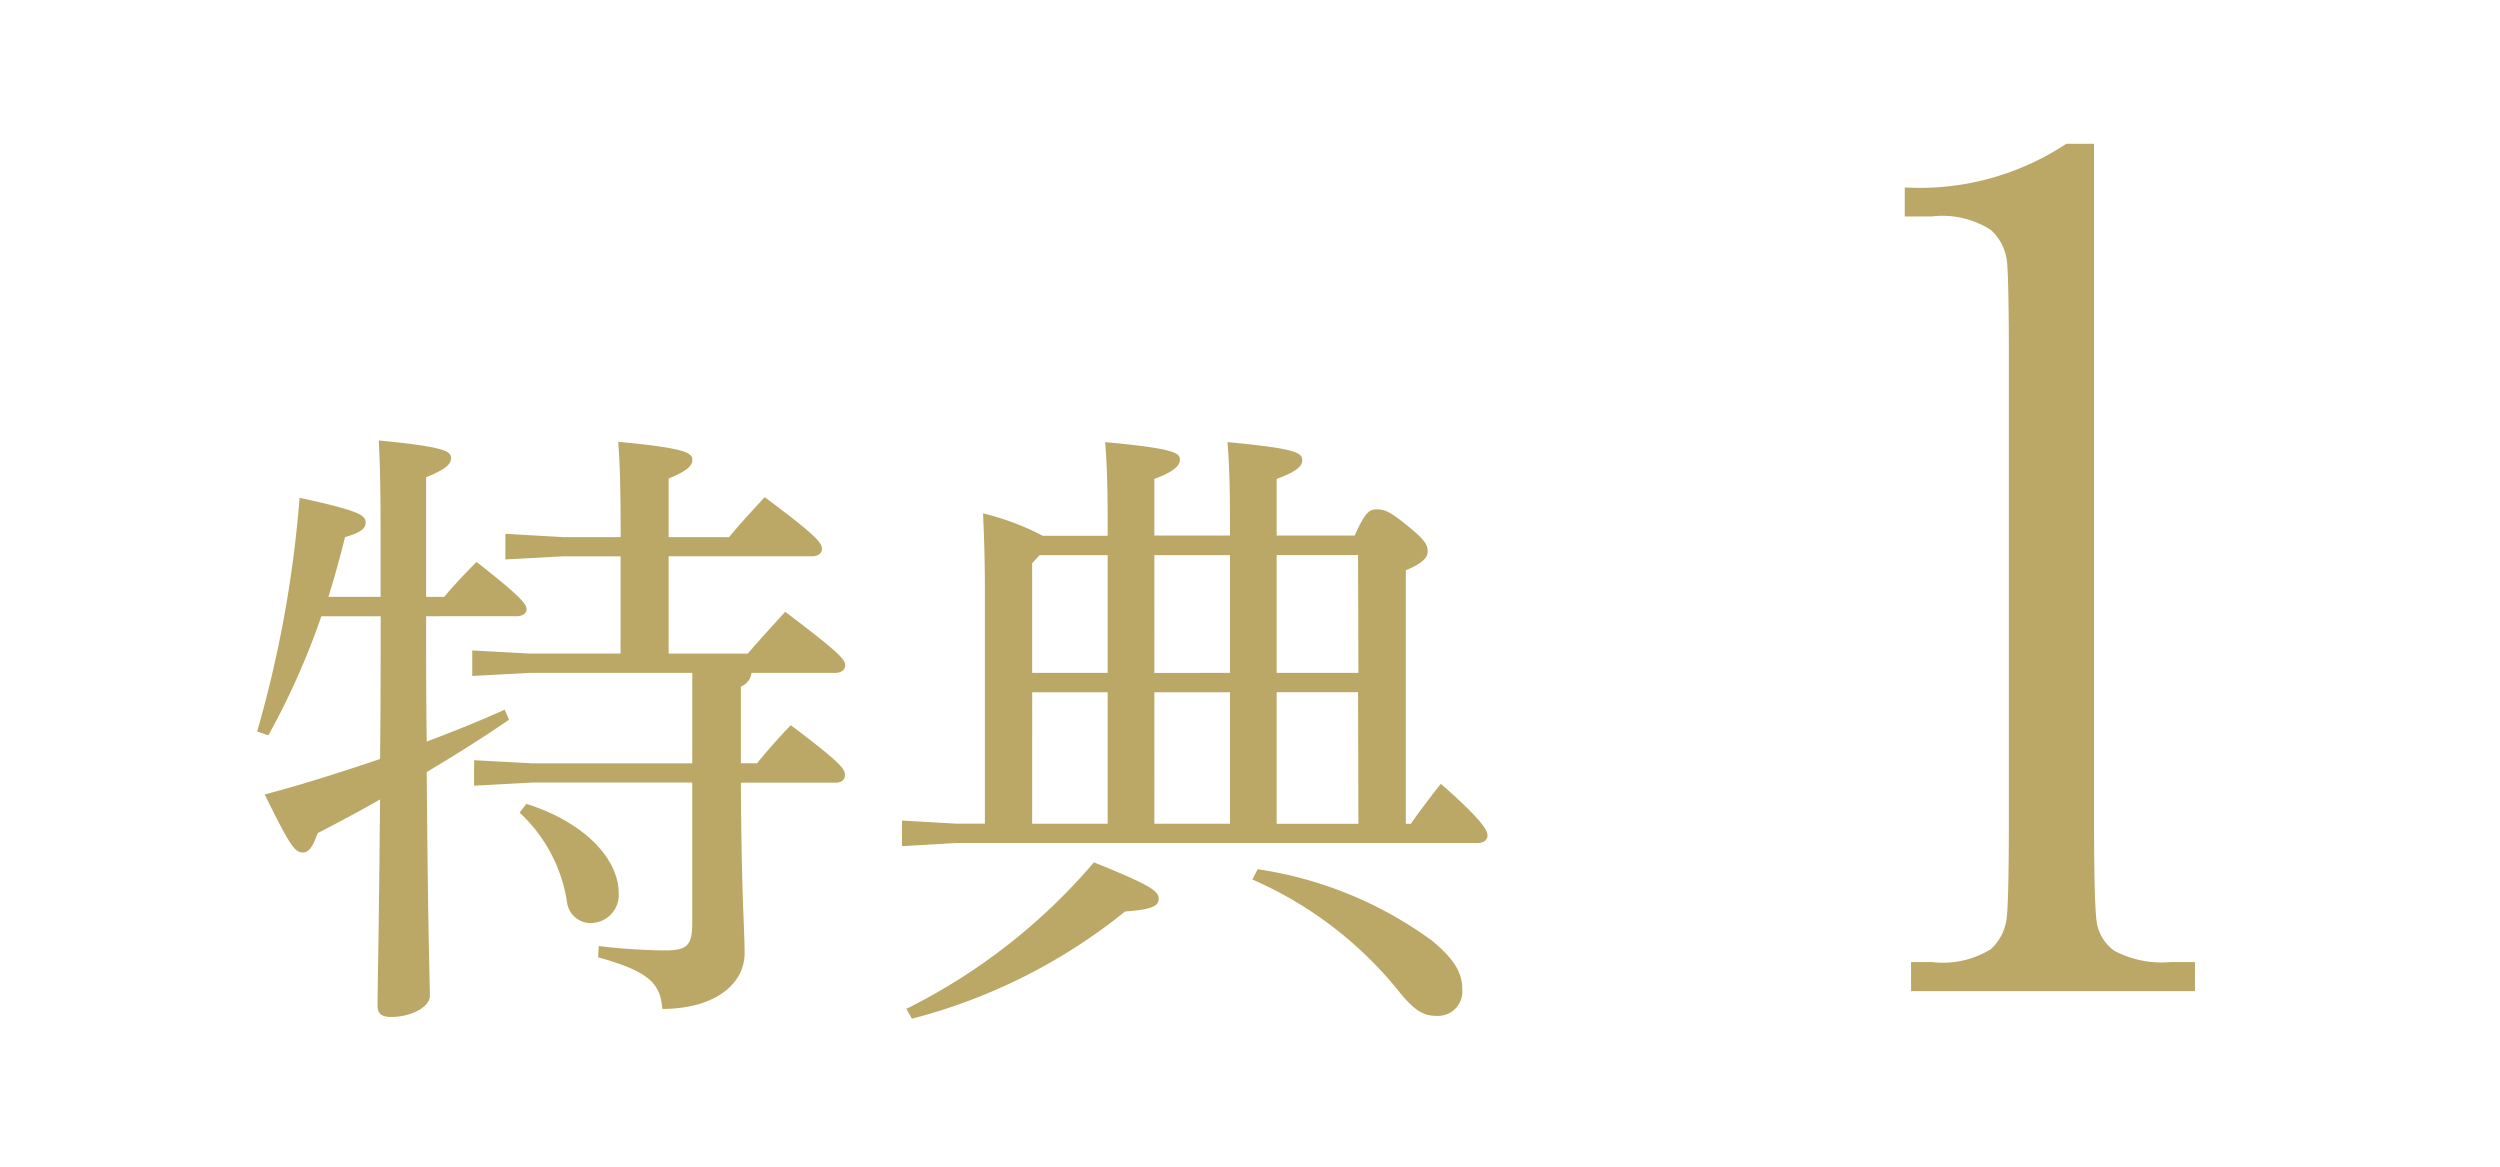
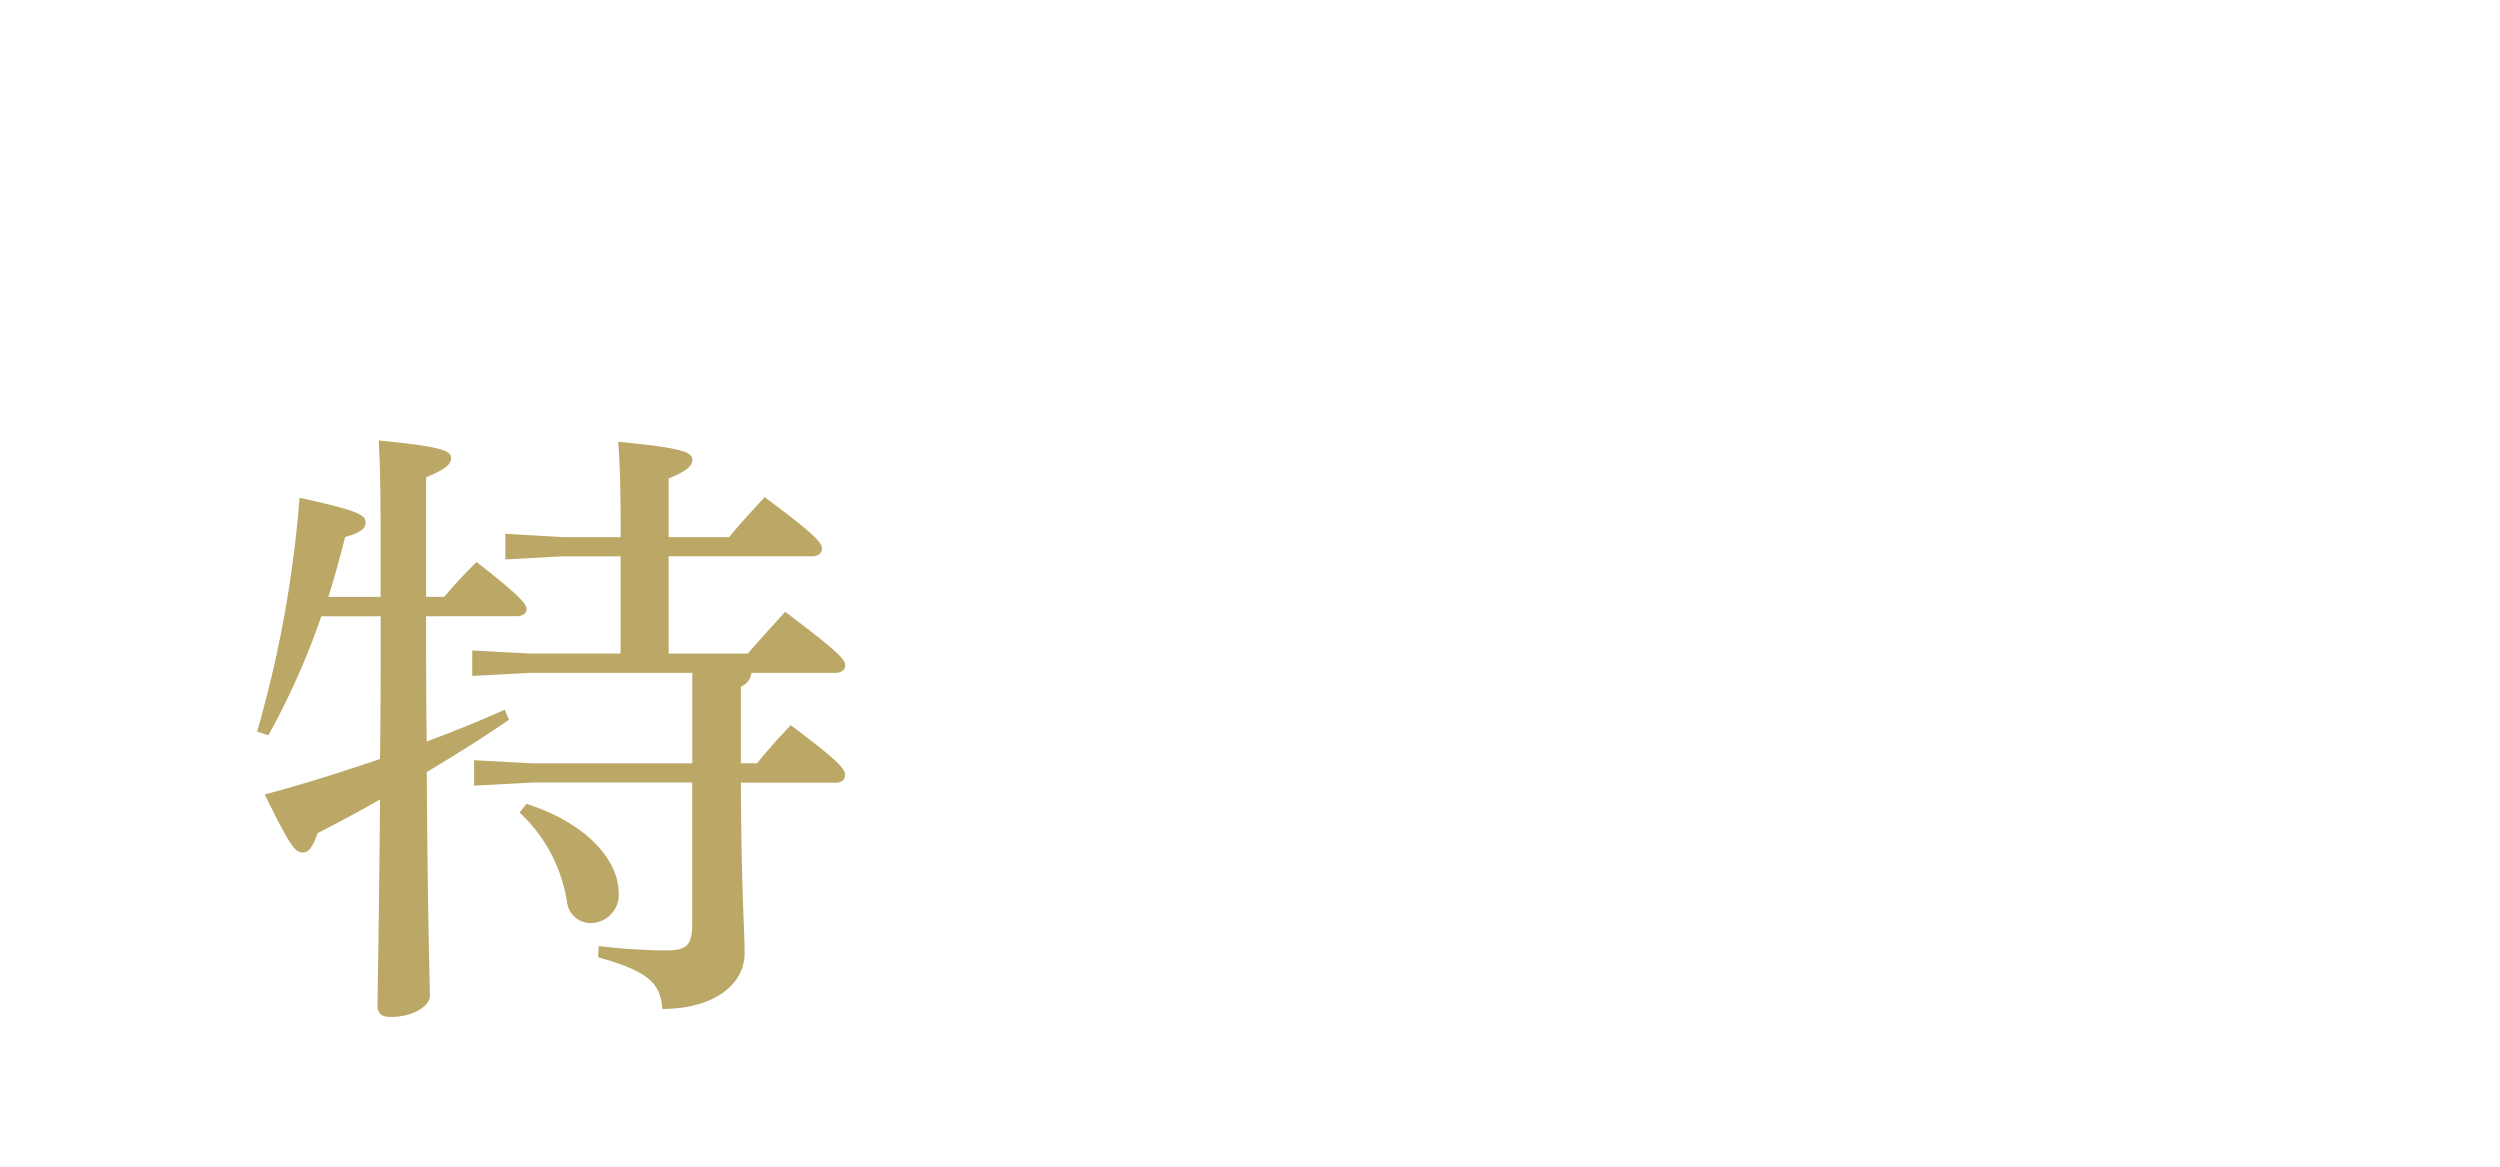
<svg xmlns="http://www.w3.org/2000/svg" width="75" height="35" viewBox="0 0 75 35">
  <defs>
    <style>.cls-1{fill:#bba866;}.cls-2{fill:none;}</style>
  </defs>
  <title>privilege1</title>
  <g id="レイヤー_2" data-name="レイヤー 2">
    <g id="layout">
      <path class="cls-1" d="M11.418,18.092v-1.7c0-1.608-.019-2.3-.056-2.992,1.945.187,2.169.318,2.169.524,0,.187-.149.336-.748.58v3.589h.542c.3-.356.58-.655.972-1.048,1.365,1.067,1.5,1.272,1.5,1.422,0,.112-.112.206-.3.206H12.783c0,1.253,0,2.505.019,3.759.8-.3,1.59-.618,2.338-.955l.131.3c-.842.581-1.683,1.1-2.469,1.571.037,5.068.094,6.264.094,6.712,0,.336-.561.635-1.159.635-.3,0-.411-.112-.411-.336,0-.579.037-1.793.075-6.189-.655.374-1.291.711-1.87,1.01-.15.412-.262.58-.449.58-.243,0-.393-.224-1.141-1.74,1.141-.3,2.3-.672,3.46-1.064.019-1.441.019-2.862.019-4.283H9.641a22.433,22.433,0,0,1-1.59,3.572l-.337-.112A35.227,35.227,0,0,0,8.987,15.12c1.814.393,1.982.523,1.982.748,0,.168-.15.3-.617.43-.15.6-.318,1.213-.5,1.794Zm7.2-1.217H16.9l-1.739.094V16.2L16.9,16.3h1.72c0-1.309-.019-2.207-.075-2.861,1.963.187,2.225.318,2.225.542,0,.187-.168.336-.711.561V16.3h1.814c.337-.412.673-.767,1.066-1.2,1.589,1.178,1.72,1.383,1.72,1.551,0,.13-.112.224-.3.224h-4.3v2.919h2.375c.336-.393.71-.8,1.122-1.254,1.664,1.254,1.8,1.44,1.8,1.608,0,.13-.112.224-.3.224H22.544a.5.5,0,0,1-.318.412v2.3h.486c.318-.393.6-.711,1.01-1.142,1.552,1.161,1.627,1.328,1.627,1.5,0,.13-.094.224-.281.224H22.226c.019,3.442.112,4.378.112,5.107,0,.99-.972,1.681-2.469,1.681-.056-.766-.393-1.121-1.926-1.55l.019-.336a18.261,18.261,0,0,0,1.982.131c.673,0,.823-.15.823-.823V23.663H15.962l-1.739.094v-.765l1.739.094h4.806V20.372H15.906l-1.739.093V19.7l1.739.093h2.711ZM15.793,24.3c1.907.617,2.768,1.758,2.768,2.675a.844.844,0,0,1-.785.9.713.713,0,0,1-.767-.636,4.606,4.606,0,0,0-1.421-2.675Z" transform="translate(0 -0.186)" />
-       <path class="cls-1" d="M33.23,16.259V15.9c0-1.028-.019-1.758-.075-2.45,2.037.187,2.242.318,2.242.523,0,.168-.15.355-.767.58v1.7H36.9V15.9c0-1.028-.019-1.739-.075-2.45,2.037.187,2.243.318,2.243.542,0,.168-.15.336-.768.561v1.7h2.34c.318-.711.448-.786.654-.786.224,0,.374.038.9.467.58.468.636.6.636.8,0,.187-.168.355-.655.561V24.9h.15c.262-.374.542-.748.9-1.2,1.253,1.1,1.4,1.4,1.4,1.552,0,.131-.112.224-.3.224H28.687l-1.627.094v-.767l1.627.093h.86V18c0-.954-.019-1.589-.056-2.412a7.66,7.66,0,0,1,1.793.673ZM27.19,30.452a17.822,17.822,0,0,0,5.628-4.395c1.719.692,1.943.86,1.943,1.1,0,.225-.262.318-1.008.374a16.913,16.913,0,0,1-6.395,3.216Zm3.775-13.37v3.291H33.23V16.839H31.19Zm0,7.816H33.23V20.953H30.966Zm3.665-4.525H36.9V16.839H34.631Zm0,4.525H36.9V20.953H34.631Zm3.1,1.365A11.758,11.758,0,0,1,42.952,28.4c.729.6.917,1.01.917,1.477a.732.732,0,0,1-.767.786c-.393,0-.655-.15-1.1-.692a11.572,11.572,0,0,0-4.431-3.4Zm3.012-9.425H38.3v3.534h2.452Zm0,4.114H38.3V24.9h2.452Z" transform="translate(0 -0.186)" />
-       <path class="cls-1" d="M61.988,4.5h.833V24.6q0,2.48.066,3.123a1.313,1.313,0,0,0,.539.984,3.024,3.024,0,0,0,1.685.341h.738v.871H57.332v-.871h.625a2.741,2.741,0,0,0,1.77-.388,1.5,1.5,0,0,0,.473-.927q.066-.54.066-3.133V11.126q0-2.555-.057-3.094a1.5,1.5,0,0,0-.482-.946,2.688,2.688,0,0,0-1.77-.407h-.814v-.87A7.96,7.96,0,0,0,61.988,4.5Z" transform="translate(0 -0.186)" />
      <rect class="cls-2" width="75" height="35" />
    </g>
  </g>
</svg>